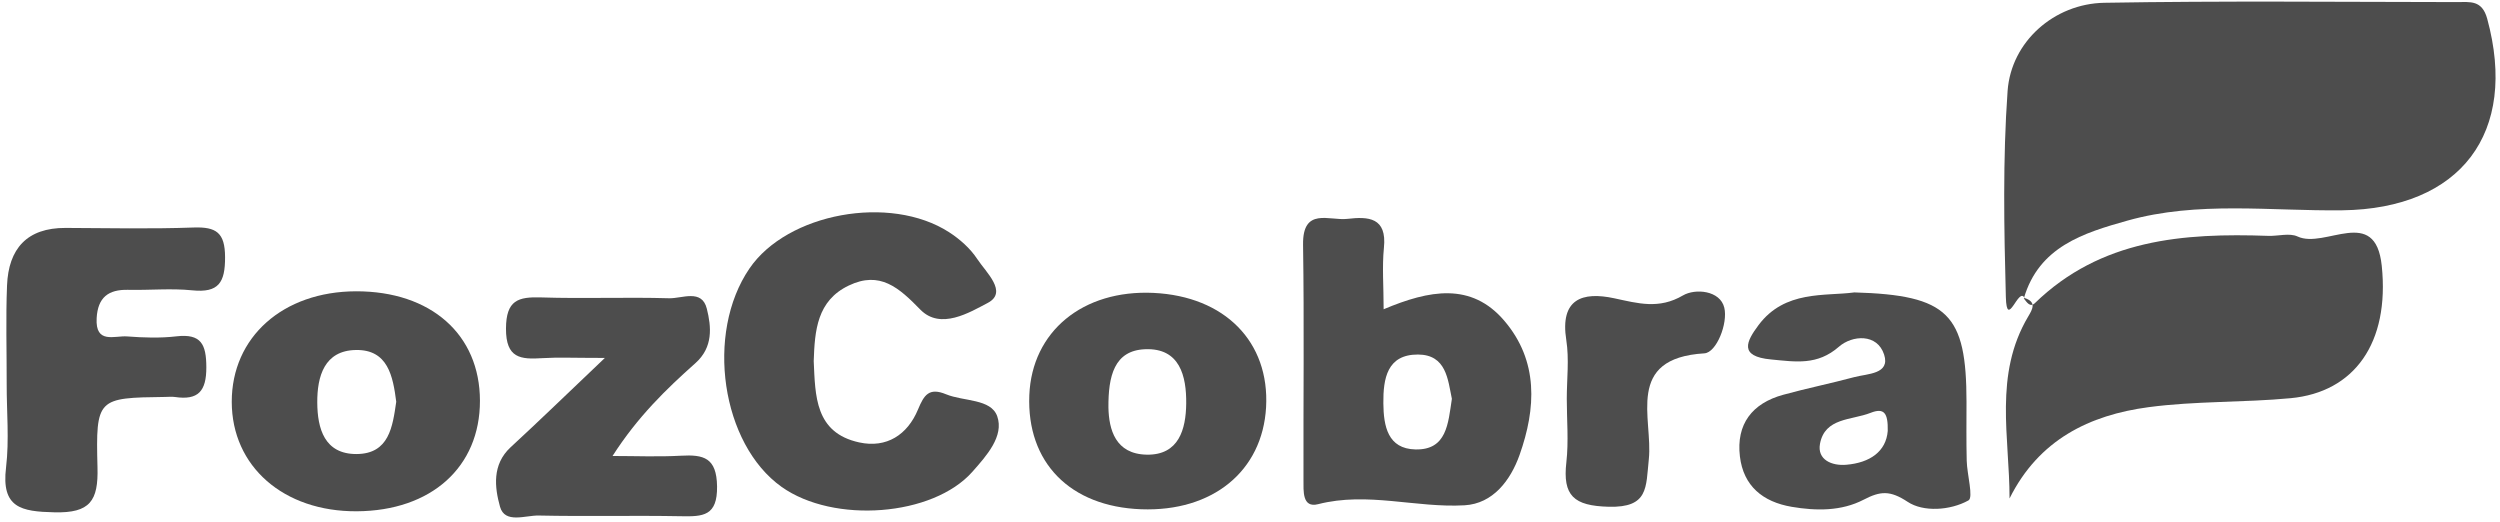
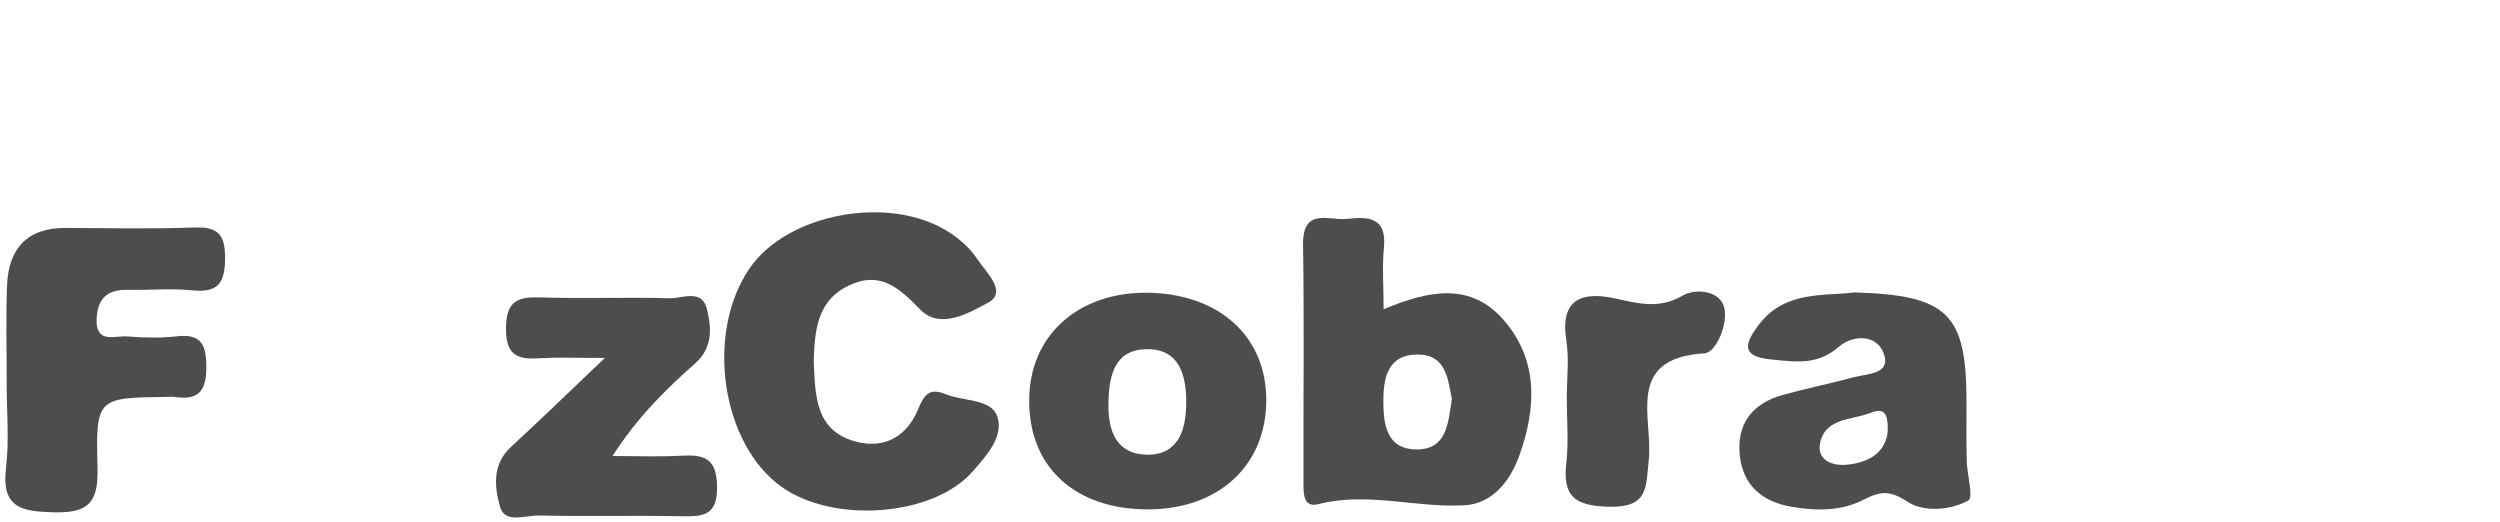
<svg xmlns="http://www.w3.org/2000/svg" width="359" height="75" viewBox="0 0 359 75" fill="none">
-   <path d="M290.72 42.79C289.88 41.07 288.17 47.45 288.04 42.65C287.78 32.8 287.59 22.89 288.29 13.07C288.8 5.96 295 0.53 302.17 0.4C319.08 0.11 336 0.28 352.91 0.3C354.7 0.3 356.42 -0.02 357.16 2.68C361.64 19.1 353.36 29.98 336.35 30.2C326.05 30.33 315.62 28.84 305.5 31.68C299.2 33.45 292.78 35.42 290.62 42.86L290.72 42.79Z" fill="#4D4D4D" />
-   <path d="M290.63 42.87C291.04 43.39 291.52 44.2 292.21 43.53C301.68 34.34 313.51 33.44 325.73 33.87C327.14 33.92 328.77 33.42 329.93 33.96C333.87 35.8 341.11 29.4 342.02 38.17C343.17 49.27 338.07 56.32 328.94 57.18C322.16 57.82 315.28 57.57 308.54 58.47C300.05 59.6 292.77 63.14 288.57 71.58C288.58 62.8 286.28 53.81 291.25 45.45C291.86 44.42 292.5 43.36 290.72 42.79L290.63 42.87Z" fill="#4D4D4D" />
  <path d="M116.85 51.85C117.08 56.82 117.01 62.14 123.38 63.53C127.31 64.39 130.32 62.44 131.83 58.79C132.69 56.73 133.4 55.6 135.86 56.62C138.38 57.66 142.3 57.24 143.2 59.77C144.21 62.63 141.66 65.46 139.64 67.74C133.97 74.16 119.72 75.24 112.23 69.91C103.59 63.76 101.25 47.89 107.62 38.56C113.04 30.61 127.79 27.87 136.28 33.34C137.83 34.34 139.33 35.67 140.33 37.19C141.59 39.11 144.78 41.95 141.84 43.5C139.26 44.85 135.06 47.43 132.16 44.46C129.08 41.3 126.36 38.86 121.89 41C117.31 43.18 117 47.48 116.85 51.85Z" fill="#4D4D4D" />
  <path d="M198.69 44.41C205.24 41.65 211.26 40.5 216.01 46.05C220.96 51.84 220.58 58.64 218.21 65.33C216.92 68.96 214.4 72.33 210.31 72.56C203.33 72.96 196.38 70.58 189.28 72.4C186.97 72.99 187.19 70.47 187.18 68.91C187.15 57.65 187.29 46.39 187.12 35.14C187.04 29.69 190.9 31.73 193.48 31.43C196.49 31.08 199.19 31.2 198.73 35.59C198.46 38.31 198.69 41.09 198.69 44.41ZM208.49 57.27C207.91 54.51 207.7 50.93 203.62 50.91C199.18 50.9 198.62 54.36 198.65 57.91C198.68 61.18 199.27 64.45 203.26 64.54C207.77 64.64 207.95 60.82 208.49 57.27Z" fill="#4D4D4D" />
  <path d="M0.96 55.12C0.97 50.41 0.82 45.69 1.01 40.99C1.22 35.73 3.86 32.7 9.43 32.73C15.55 32.76 21.68 32.89 27.8 32.67C31.05 32.56 32.31 33.4 32.32 36.93C32.33 40.57 31.41 42.08 27.59 41.69C24.56 41.38 21.47 41.69 18.41 41.62C15.55 41.55 14.04 42.72 13.88 45.69C13.67 49.46 16.47 48.17 18.26 48.31C20.6 48.49 22.99 48.57 25.32 48.3C28.91 47.88 29.62 49.47 29.63 52.74C29.64 56.18 28.46 57.5 25.13 57.01C24.67 56.94 24.19 57 23.72 57C13.99 57.13 13.74 57.14 14 67.12C14.13 71.92 12.94 73.69 7.83 73.57C3.03 73.46 0.16 72.93 0.87 67.11C1.34 63.18 0.95 59.13 0.96 55.12Z" fill="#4D4D4D" />
  <path d="M266.29 41.99C279.78 42.38 282.38 45.09 282.39 57.71C282.39 60.53 282.35 63.34 282.42 66.16C282.47 68.14 283.41 71.45 282.67 71.86C280.02 73.33 276.17 73.54 273.95 72.07C271.4 70.39 270.02 70.51 267.61 71.76C264.43 73.41 260.83 73.38 257.29 72.78C253.13 72.07 250.35 69.78 249.85 65.54C249.3 60.91 251.61 57.91 256.07 56.69C259.45 55.76 262.9 55.06 266.29 54.15C268.17 53.65 271.47 53.74 270.56 50.92C269.57 47.86 265.99 48.12 264.08 49.78C260.96 52.51 257.86 51.95 254.34 51.62C249.64 51.19 250.79 49.01 252.53 46.68C256.31 41.63 262.08 42.56 266.29 41.99ZM271.08 61.88C271.13 59.31 270.57 58.51 268.6 59.29C265.88 60.36 262.05 59.96 261.35 63.73C260.93 66.02 263.05 66.92 265.12 66.74C268.52 66.46 270.85 64.83 271.08 61.88Z" fill="#4D4D4D" />
-   <path d="M68.92 57.55C68.93 67.07 61.93 73.36 51.23 73.42C40.72 73.48 33.29 66.98 33.28 57.71C33.27 48.41 40.63 41.86 51.12 41.83C61.87 41.81 68.91 48.02 68.92 57.55ZM56.9 57.69C56.43 54.03 55.71 50.18 51.11 50.26C46.57 50.33 45.54 54.05 45.56 57.8C45.58 61.53 46.58 65.22 51.21 65.2C55.89 65.17 56.38 61.26 56.9 57.69Z" fill="#4D4D4D" />
  <path d="M163.87 73.13C153.64 72.75 147.42 66.4 147.81 56.75C148.18 47.6 155.49 41.58 165.65 42.06C175.89 42.55 182.33 49.09 181.81 58.48C181.29 67.66 174.13 73.51 163.87 73.13ZM159.17 58.53C159.24 61.64 160.14 65.21 164.68 65.29C169.29 65.37 170.3 61.63 170.34 57.95C170.38 54.01 169.43 49.94 164.44 50.15C159.99 50.32 159.14 54.02 159.17 58.53Z" fill="#4D4D4D" />
  <path d="M86.86 51.4C82.37 51.4 80.12 51.29 77.89 51.43C74.77 51.63 72.64 51.47 72.66 47.18C72.68 43.11 74.39 42.6 77.74 42.71C83.84 42.91 89.96 42.65 96.07 42.83C97.94 42.89 100.78 41.44 101.5 44.33C102.16 46.96 102.42 49.87 99.86 52.15C95.65 55.9 91.59 59.82 87.96 65.48C91.24 65.48 94.52 65.62 97.78 65.44C101.04 65.26 102.91 65.71 102.97 69.84C103.03 74.12 100.94 74.19 97.8 74.13C90.99 74 84.17 74.18 77.36 74.03C75.44 73.99 72.49 75.24 71.8 72.76C71.03 69.99 70.64 66.72 73.32 64.23C77.4 60.47 81.38 56.61 86.86 51.4Z" fill="#4D4D4D" />
  <path d="M224.99 57.26C224.99 54.45 225.35 51.58 224.92 48.84C223.98 42.9 227.25 41.86 231.79 42.83C235.21 43.56 238.22 44.45 241.68 42.42C243.44 41.39 247.02 41.7 247.61 44.19C248.15 46.43 246.49 50.63 244.75 50.74C233.27 51.43 237.39 60.11 236.77 65.95C236.34 70 236.76 72.92 231 72.77C225.99 72.64 224.38 71.18 224.93 66.38C225.27 63.38 224.99 60.31 224.99 57.26Z" fill="#4D4D4D" />
</svg>